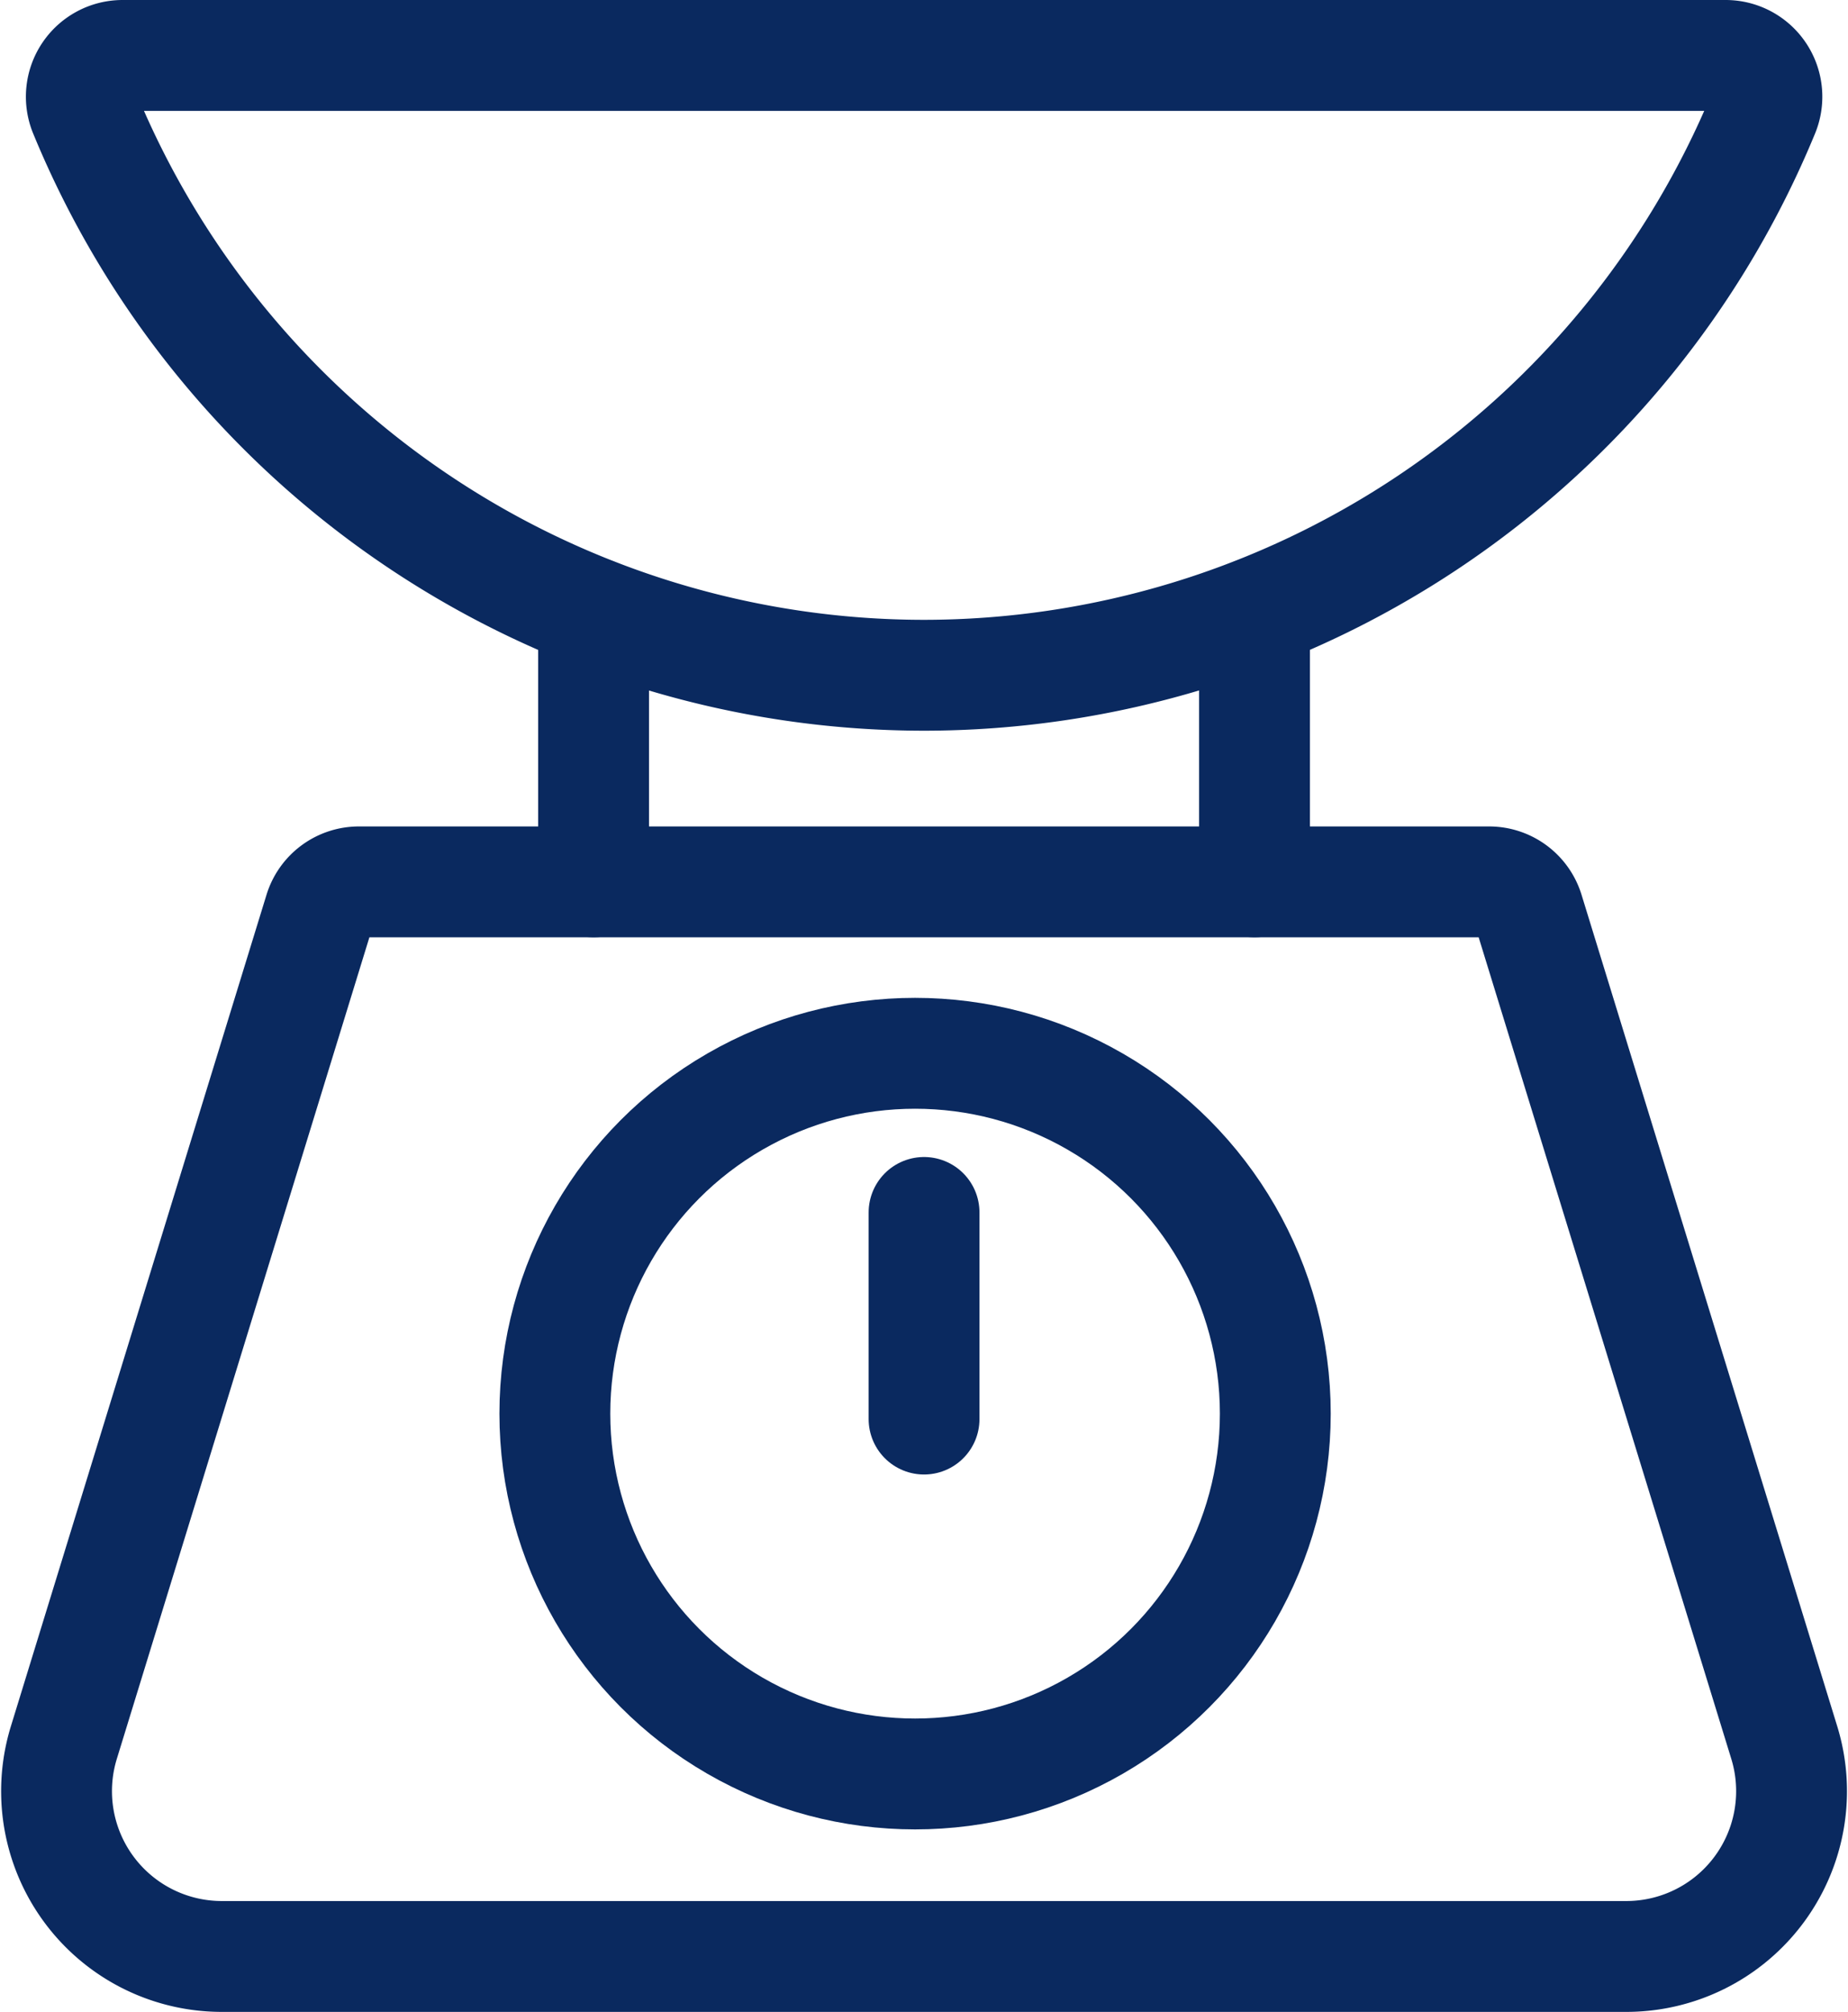
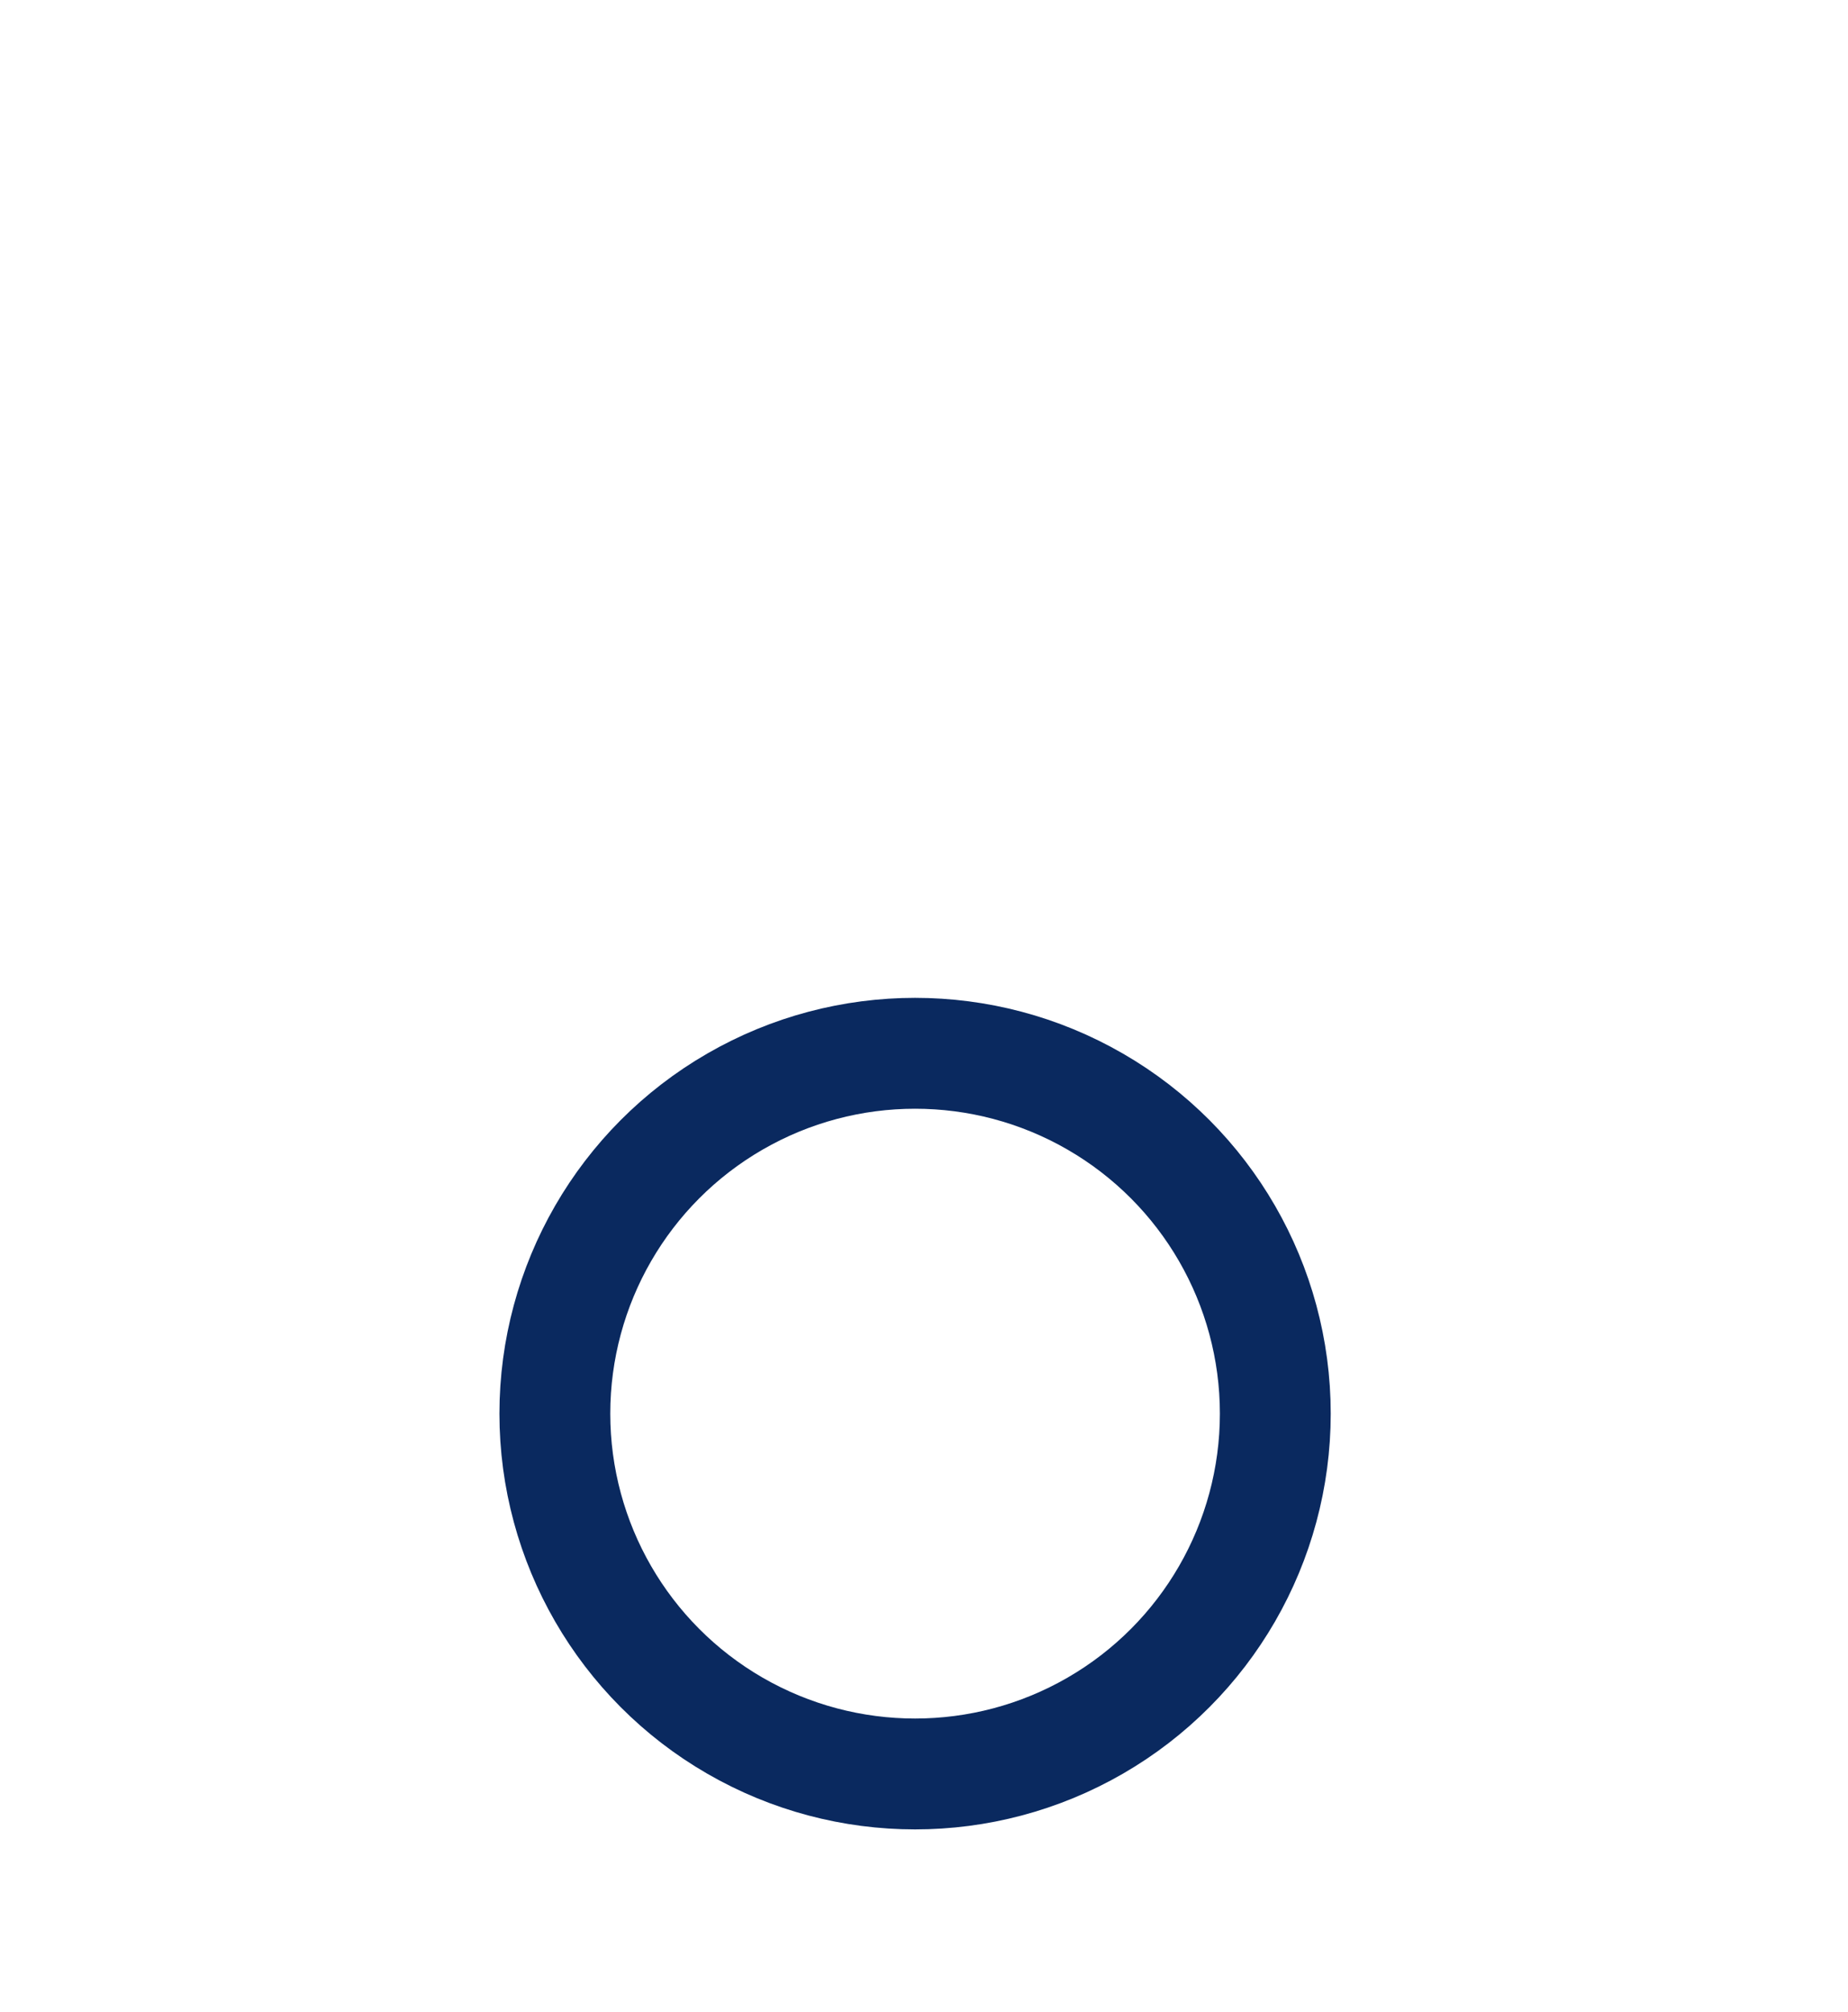
<svg xmlns="http://www.w3.org/2000/svg" width="33.346" height="36.288" viewBox="0 0 33.346 36.288">
  <g id="streamlinehq-tools-kitchen-scale-food-drinks-48" transform="translate(1.02 1)">
-     <path id="Pfad_639" data-name="Pfad 639" d="M6.245,11.026a.745.745,0,0,1,.713-.526H27.349a.745.745,0,0,1,.713.526l4.614,15a2.982,2.982,0,0,1-2.85,3.858H4.482a2.982,2.982,0,0,1-2.85-3.858Z" transform="translate(-1.5 4.408)" fill="none" stroke="#0a295f" stroke-linecap="round" stroke-linejoin="round" stroke-width="2" />
-     <line id="Linie_106" data-name="Linie 106" y1="4.846" transform="translate(9.691 10.061)" fill="none" stroke="#0a295f" stroke-linecap="round" stroke-linejoin="round" stroke-width="2" />
-     <line id="Linie_107" data-name="Linie 107" y1="4.846" transform="translate(21.617 10.061)" fill="none" stroke="#0a295f" stroke-linecap="round" stroke-linejoin="round" stroke-width="2" />
    <circle id="Ellipse_24" data-name="Ellipse 24" cx="6.5" cy="6.5" r="6.5" transform="translate(8.992 18)" fill="none" stroke="#0a295f" stroke-linecap="round" stroke-linejoin="round" stroke-width="2" />
-     <path id="Pfad_640" data-name="Pfad 640" d="M2.545.5a.745.745,0,0,0-.689,1.03A16.389,16.389,0,0,0,17.006,11.681,16.4,16.4,0,0,0,32.158,1.53.745.745,0,0,0,31.466.5Z" transform="translate(-1.352 -0.5)" fill="none" stroke="#0a295f" stroke-linecap="round" stroke-linejoin="round" stroke-width="2" />
-     <line id="Linie_108" data-name="Linie 108" y1="3.727" transform="translate(15.654 20.871)" fill="none" stroke="#0a295f" stroke-linecap="round" stroke-linejoin="round" stroke-width="2" />
  </g>
</svg>